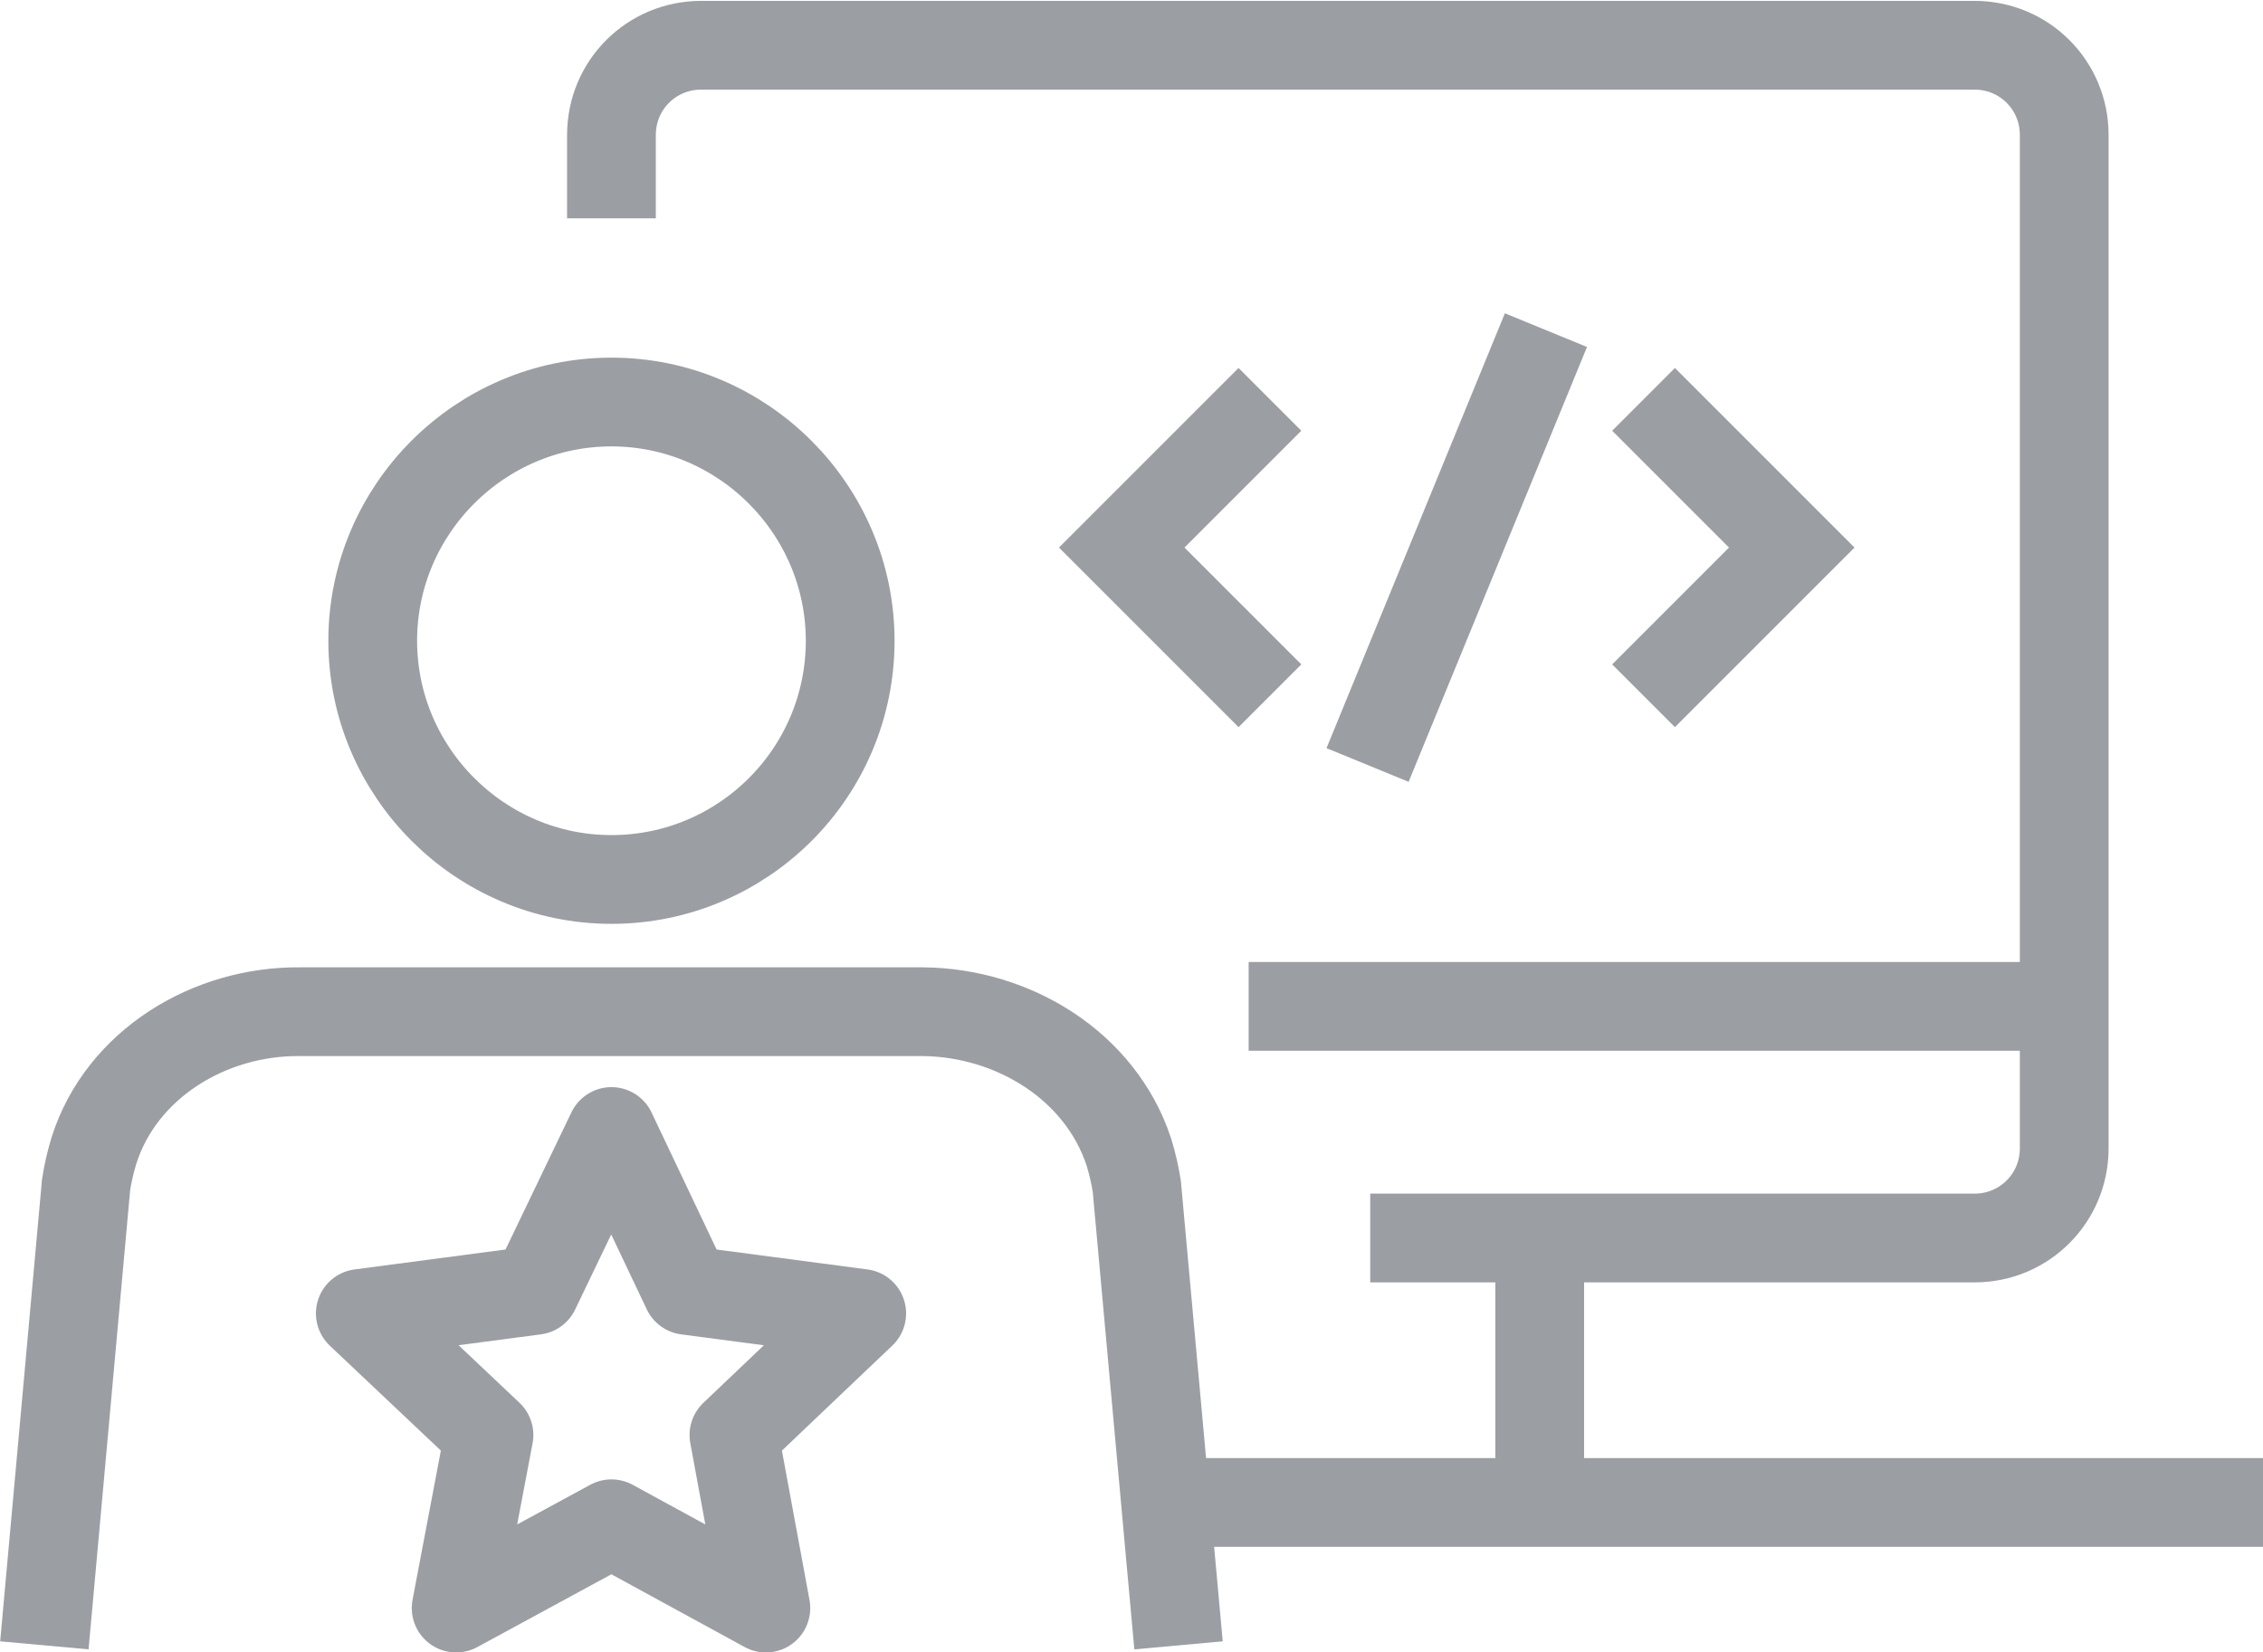
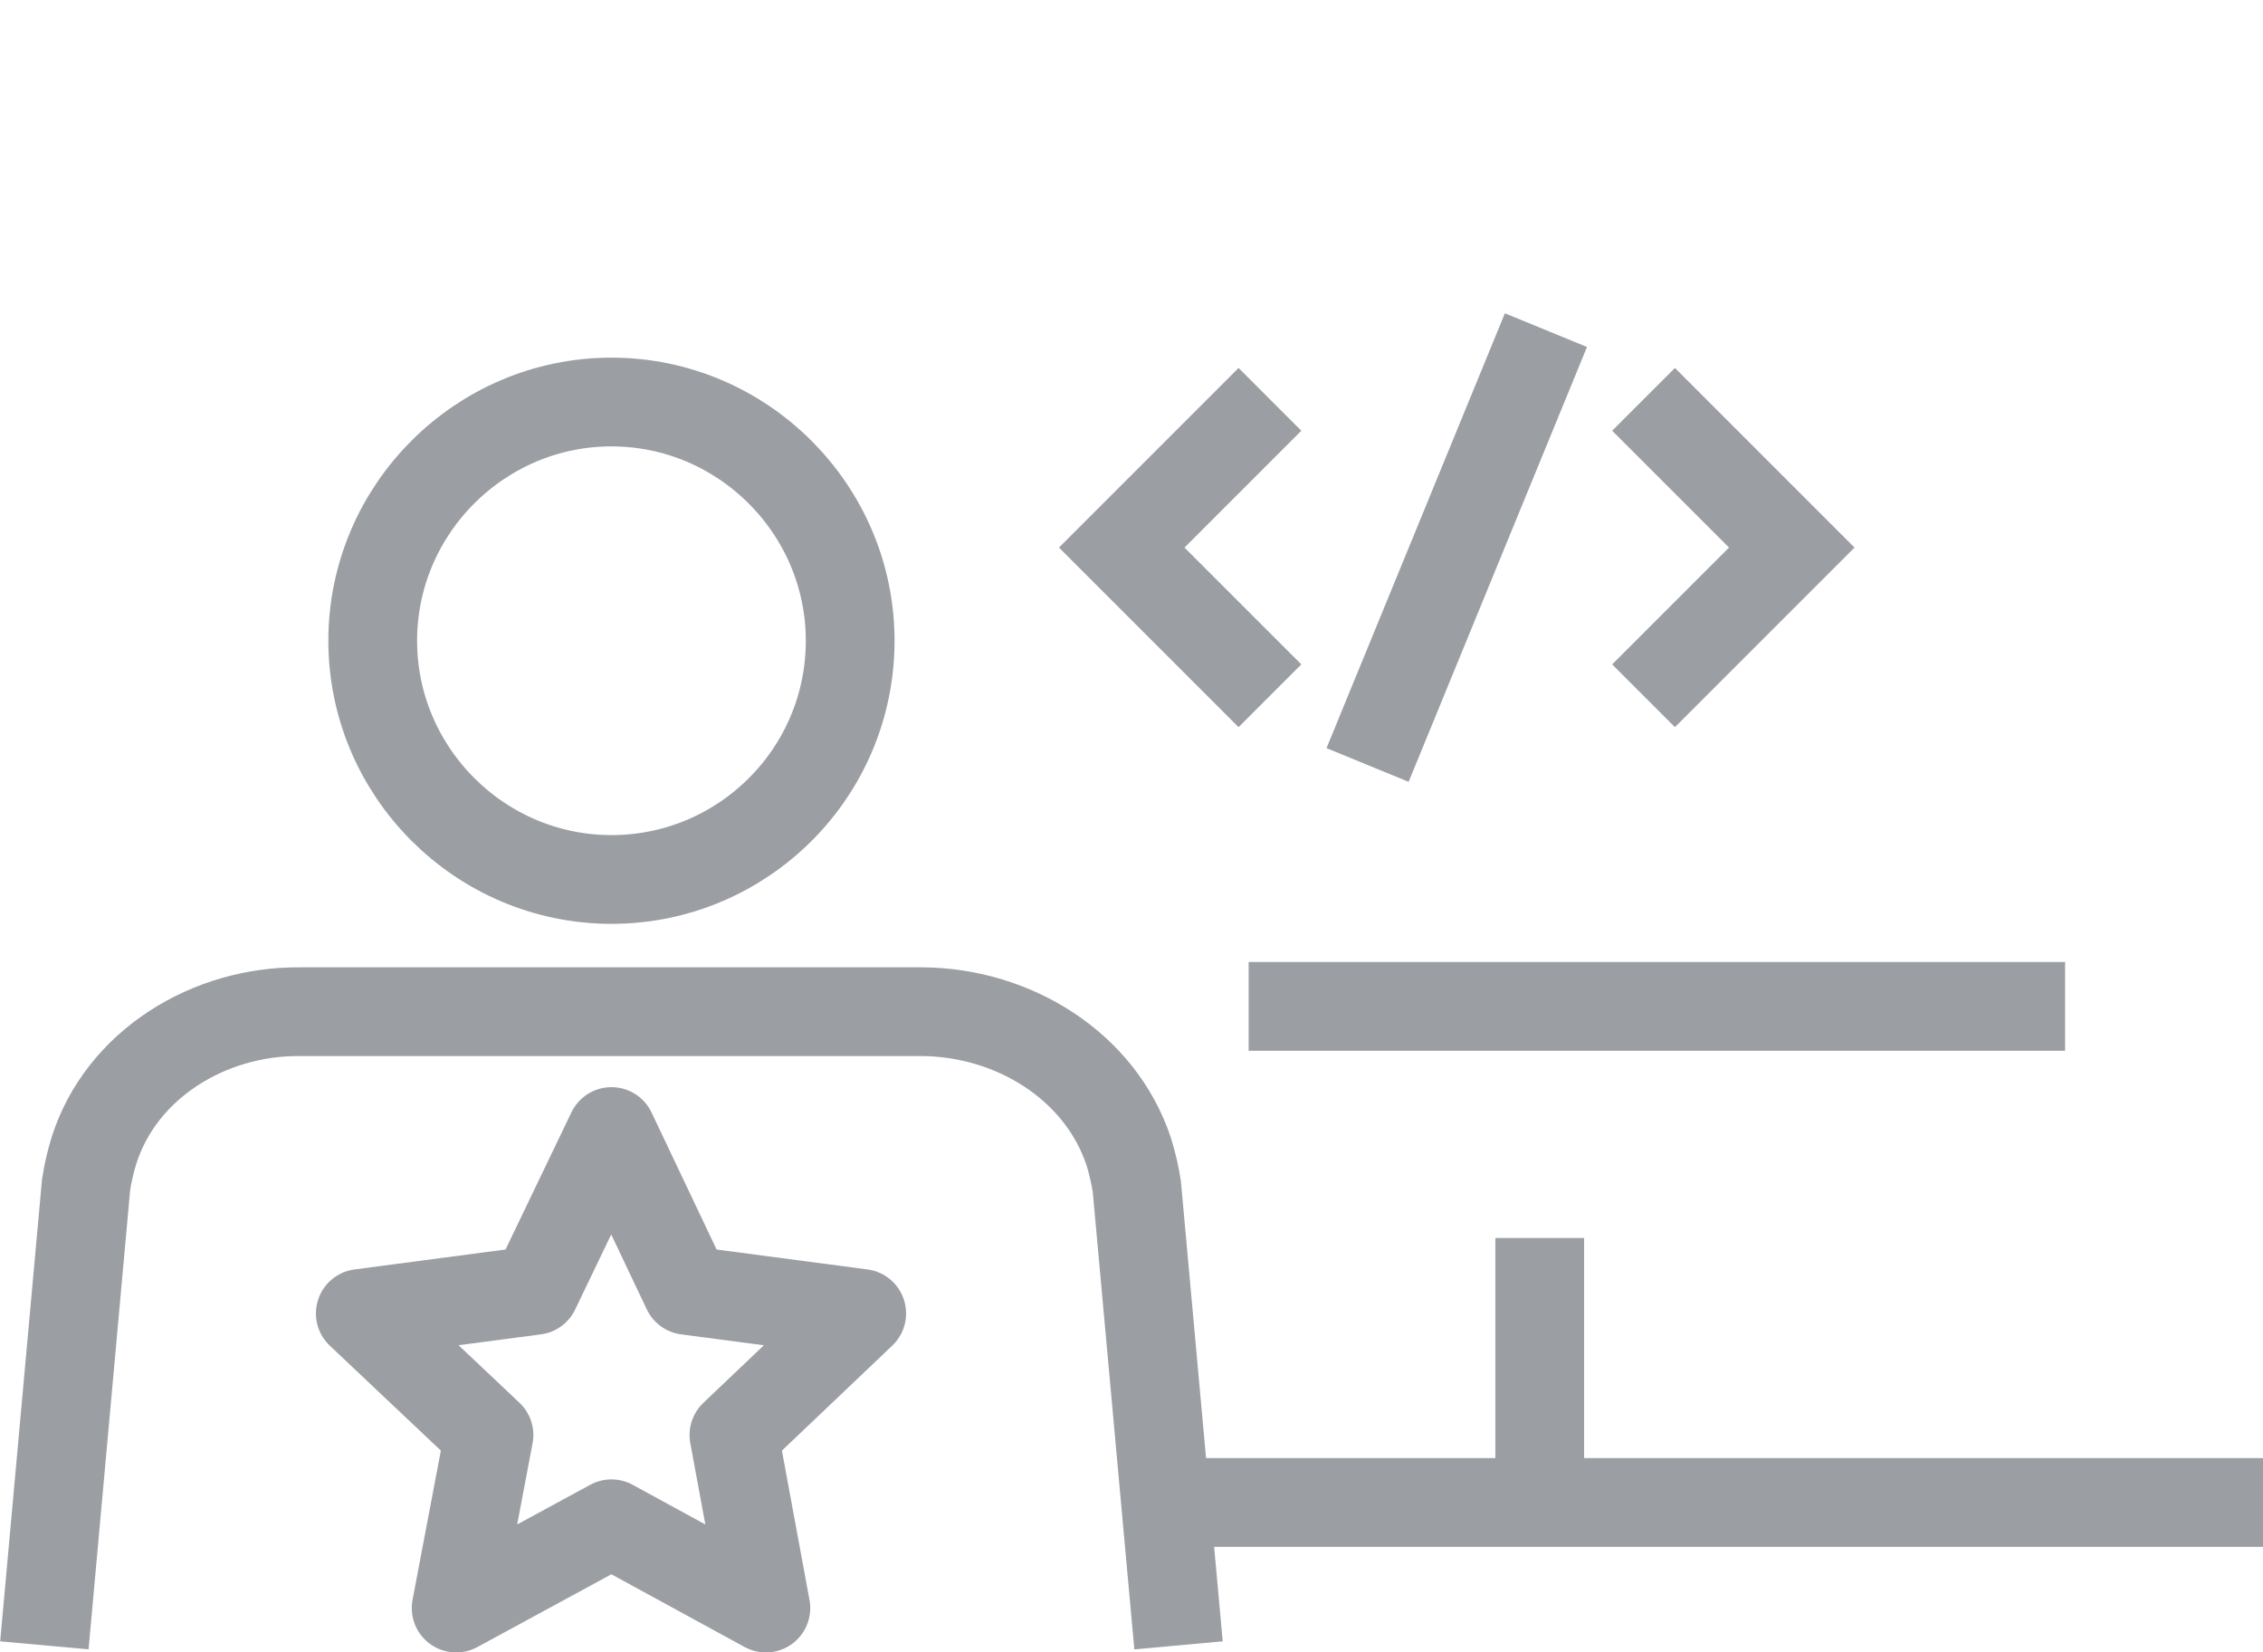
<svg xmlns="http://www.w3.org/2000/svg" id="Capa_2" viewBox="0 0 25.5 18.62">
  <defs>
    <style>.cls-1{stroke-miterlimit:10;}.cls-1,.cls-2{fill:none;stroke:#9b9ea3;}.cls-2{stroke-linejoin:round;}</style>
  </defs>
  <g id="Capa_2-2">
-     <path class="cls-1" d="M6.89,2.46v-.94c0-.56.45-1.01,1.01-1.01h14.35c.56,0,1.01.45,1.01,1.01v11.42c0,.56-.45,1.01-1.01,1.01h-6.81" />
    <line class="cls-1" x1="14.07" y1="11.34" x2="23.27" y2="11.34" />
    <line class="cls-1" x1="17.35" y1="13.95" x2="17.35" y2="16.93" />
    <path class="cls-1" d="M.5,18.54l.47-5.19c.02-.13.05-.26.09-.39.31-.97,1.3-1.57,2.32-1.56h7.02c1.02.01,2,.61,2.32,1.58.04.13.07.26.09.39l.47,5.17" />
    <line class="cls-1" x1="13.01" y1="16.93" x2="25.5" y2="16.93" />
    <polyline class="cls-1" points="14.31 7.84 12.64 6.17 14.31 4.5" />
    <polyline class="cls-1" points="18.52 4.5 20.19 6.17 18.52 7.84" />
    <line class="cls-1" x1="17.42" y1="3.72" x2="15.41" y2="8.62" />
    <path class="cls-1" d="M9.58,7.22c0,1.49-1.21,2.69-2.69,2.69s-2.69-1.21-2.69-2.69,1.21-2.69,2.69-2.69,2.69,1.21,2.69,2.69Z" />
    <polygon class="cls-2" points="6.89 12.75 7.74 14.54 9.71 14.8 8.27 16.17 8.63 18.12 6.89 17.17 5.14 18.12 5.51 16.17 4.06 14.8 6.03 14.54 6.89 12.75" />
  </g>
</svg>